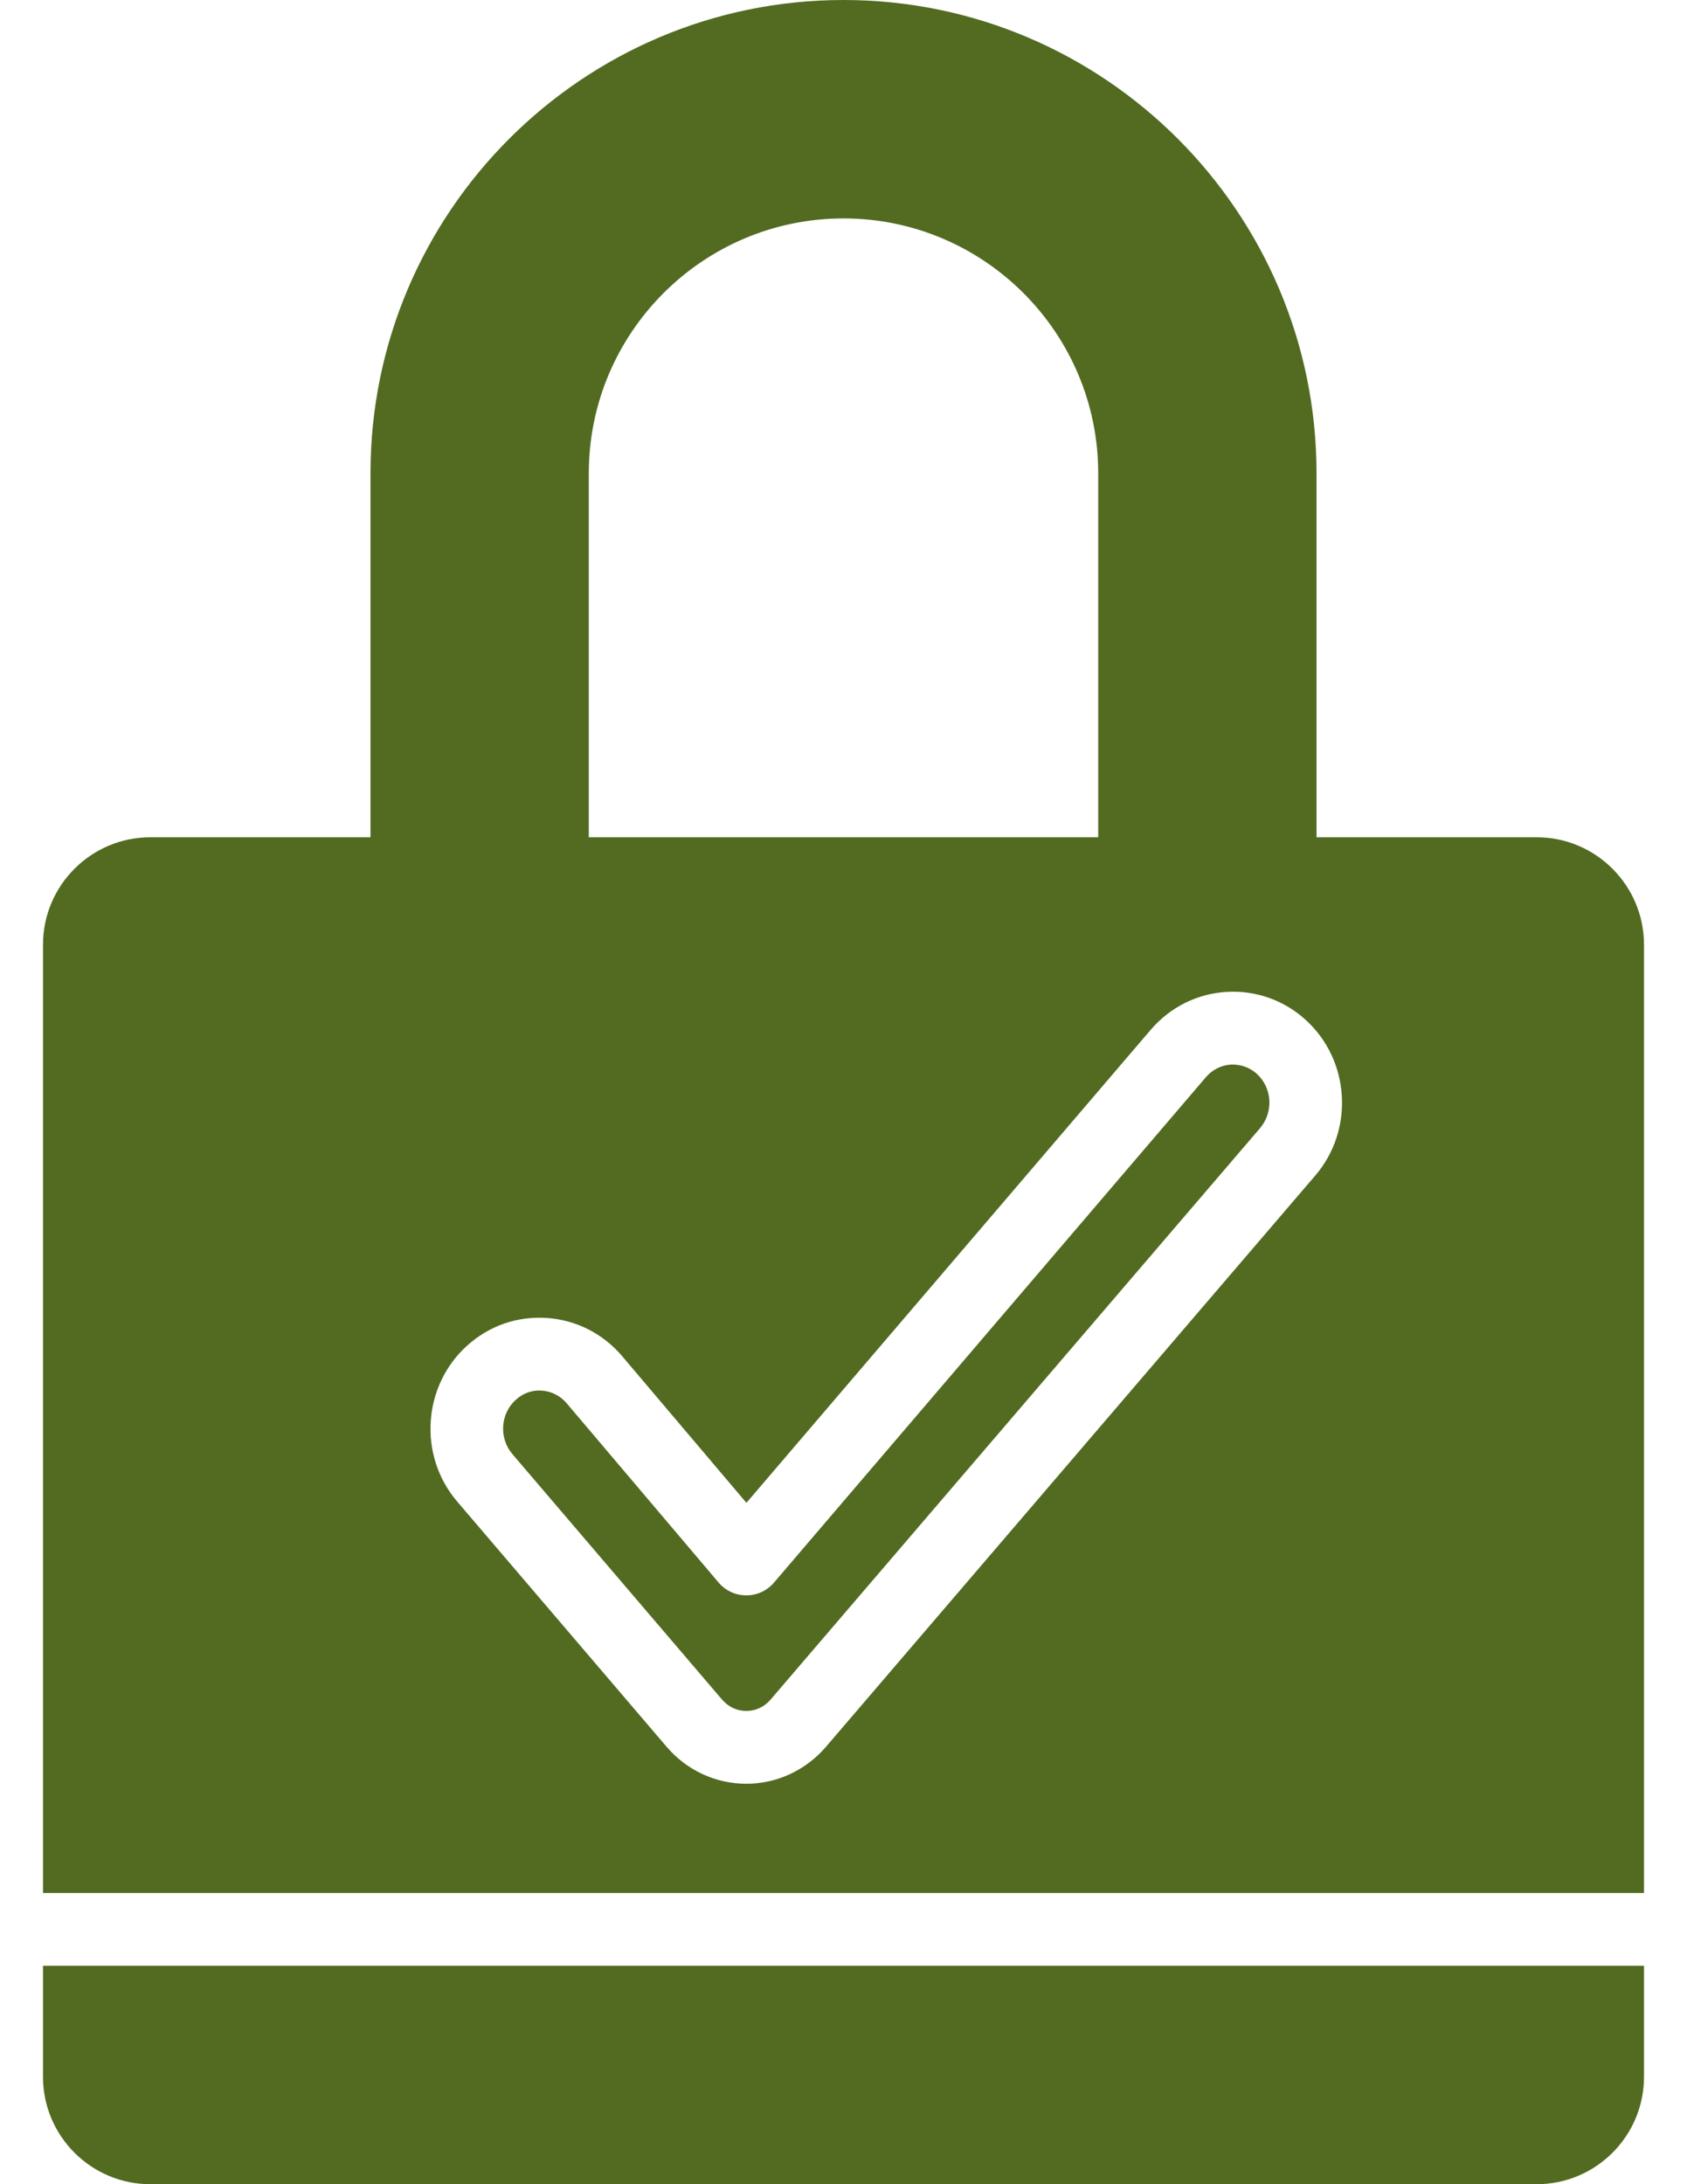
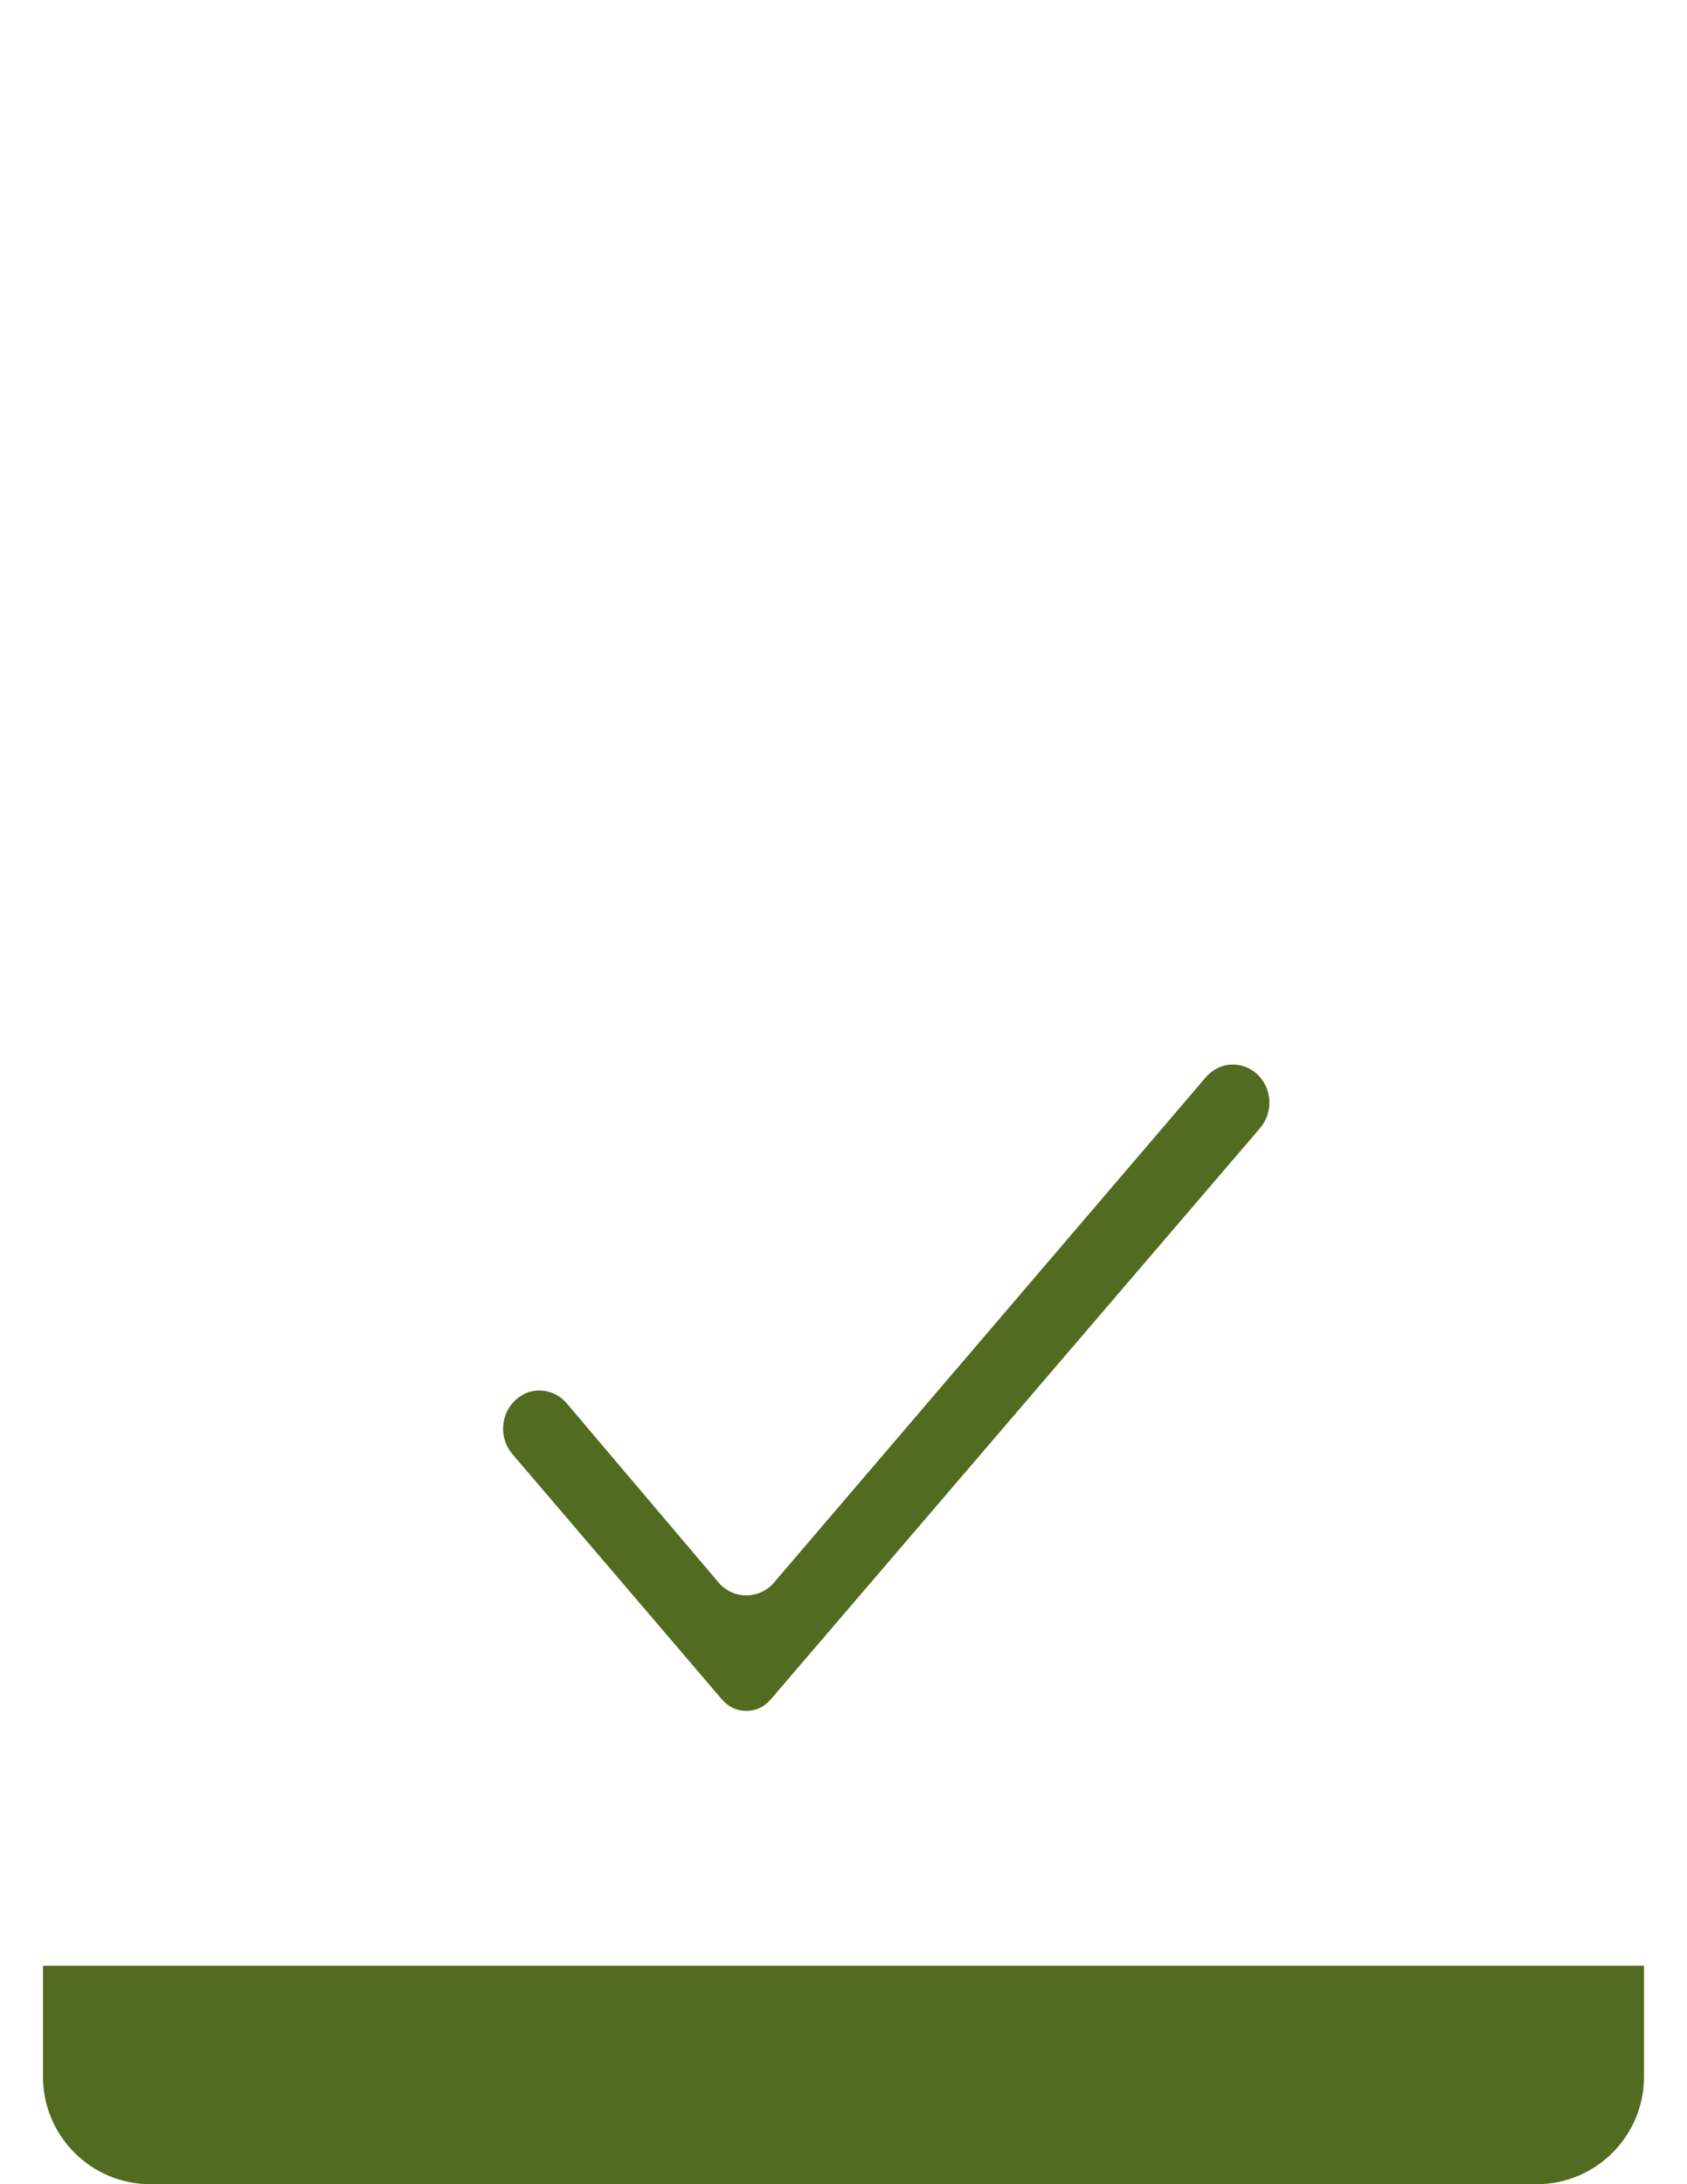
<svg xmlns="http://www.w3.org/2000/svg" version="1.1" id="Capa_1" x="0px" y="0px" width="612px" height="792px" viewBox="0 0 612 792" enable-background="new 0 0 612 792" xml:space="preserve">
  <g>
    <g>
      <g>
-         <path fill="#526B21" d="M557.473,303.601H477.6v-132C477.6,76.982,400.619,0,306.002,0c-94.618,0-171.599,76.982-171.599,171.6     v131.999H54.528c-21.462,0-38.927,17.477-38.927,38.94v343.859h580.798V342.54C596.398,321.077,578.938,303.601,557.473,303.601z      M213.603,171.6c0-50.953,41.46-92.4,92.399-92.4c50.938,0,92.4,41.449,92.4,92.4v131.999h-184.8V171.6z M476.994,426.438     L299.467,633.598c-7.325,8.424-17.766,13.201-28.723,13.201h-0.146c-11.035-0.041-21.503-4.909-28.724-13.37h-0.011     l-76.046-89.007c-14.204-16.621-12.526-42.004,3.722-56.563c7.959-7.127,18.057-10.665,28.776-9.966     c10.625,0.712,20.328,5.596,27.31,13.768l45.159,53.274l146.758-171.639c7.1-8.184,16.828-13.001,27.469-13.636     c10.6-0.608,20.805,2.997,28.709,10.203C489.863,384.556,491.328,409.938,476.994,426.438z" />
        <path fill="#526B21" d="M446.557,386.021c-3.469,0.211-6.68,1.808-9.029,4.501l-156.76,183.347     c-2.495,2.93-6.165,4.62-10.018,4.62h-0.027c-3.867,0-7.55-1.714-10.044-4.658l-55.15-65.049     c-2.297-2.679-5.492-4.303-8.963-4.54c-3.484-0.276-6.798,0.937-9.411,3.287c-5.664,5.081-6.231,13.939-1.254,19.759     l76.032,88.981c2.271,2.653,5.385,4.117,8.764,4.132h0.054c3.351,0,6.455-1.438,8.726-4.041L457,409.202     c5.068-5.834,4.582-14.692-1.043-19.814C453.344,387.011,449.977,385.875,446.557,386.021z" />
        <path fill="#526B21" d="M15.601,753.073c0,21.463,17.465,38.927,38.927,38.927h502.945c21.463,0,38.926-17.464,38.926-38.927     V712.8H15.601V753.073z" />
      </g>
    </g>
  </g>
</svg>